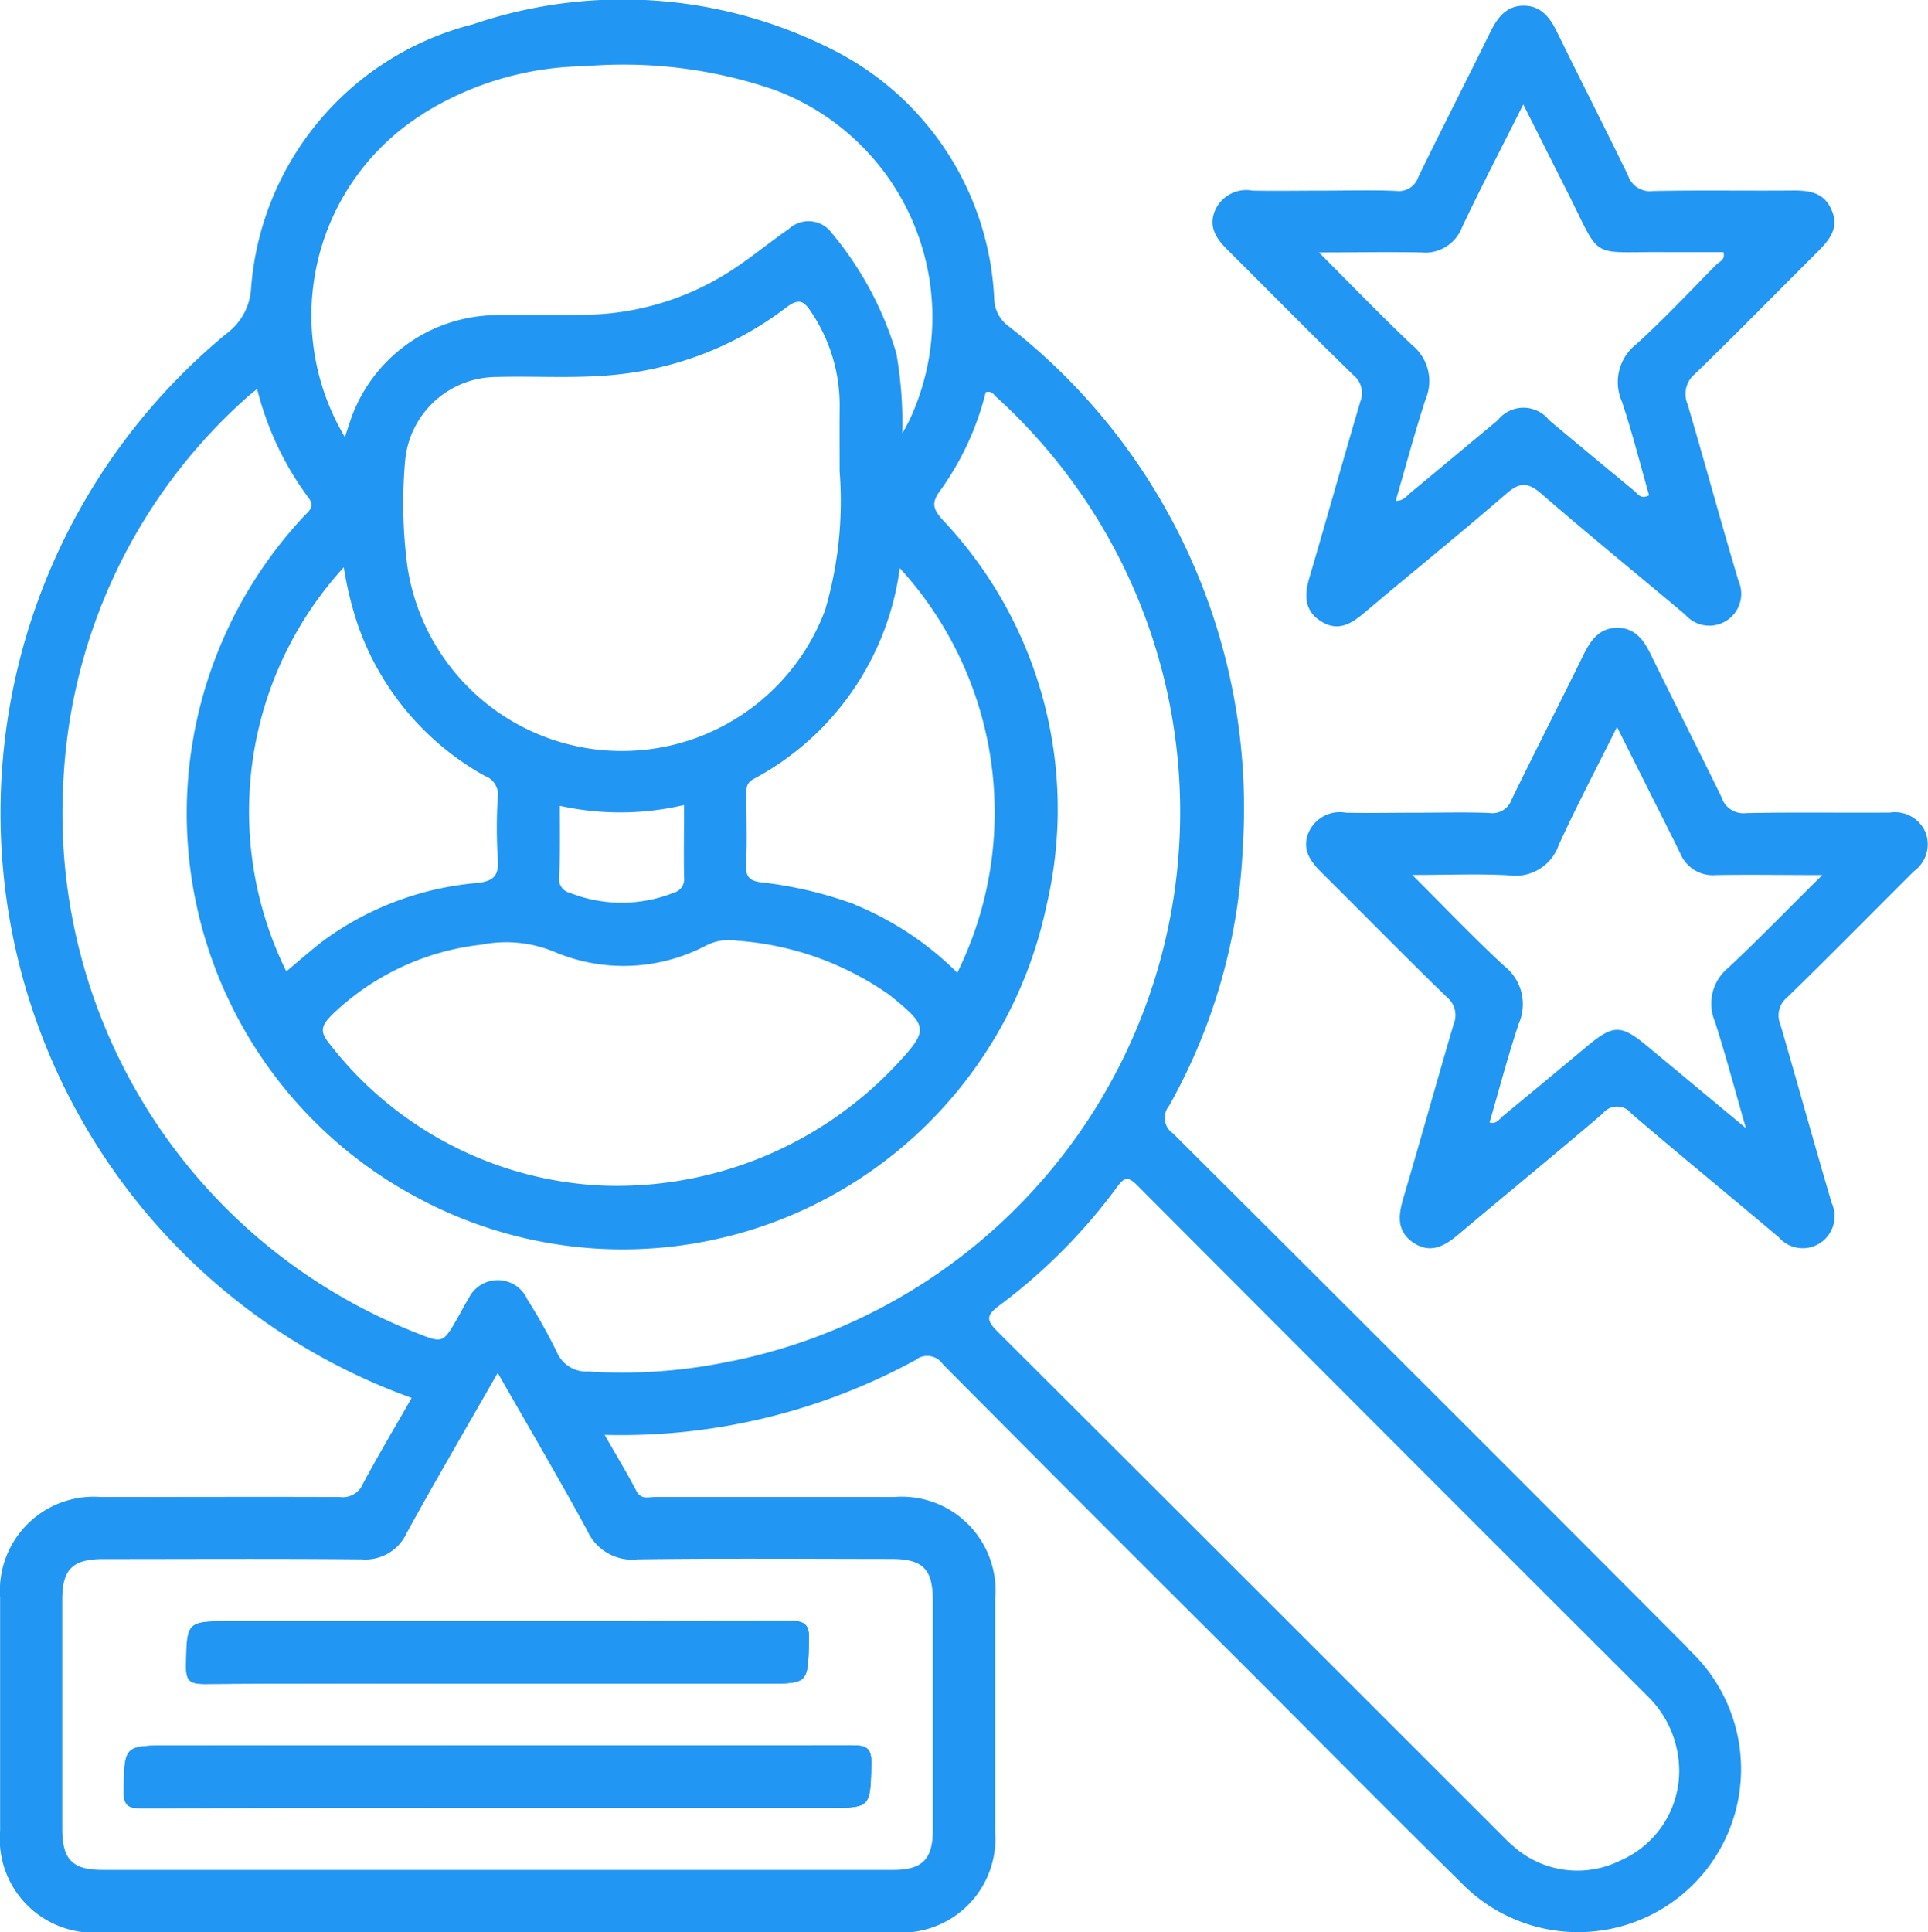
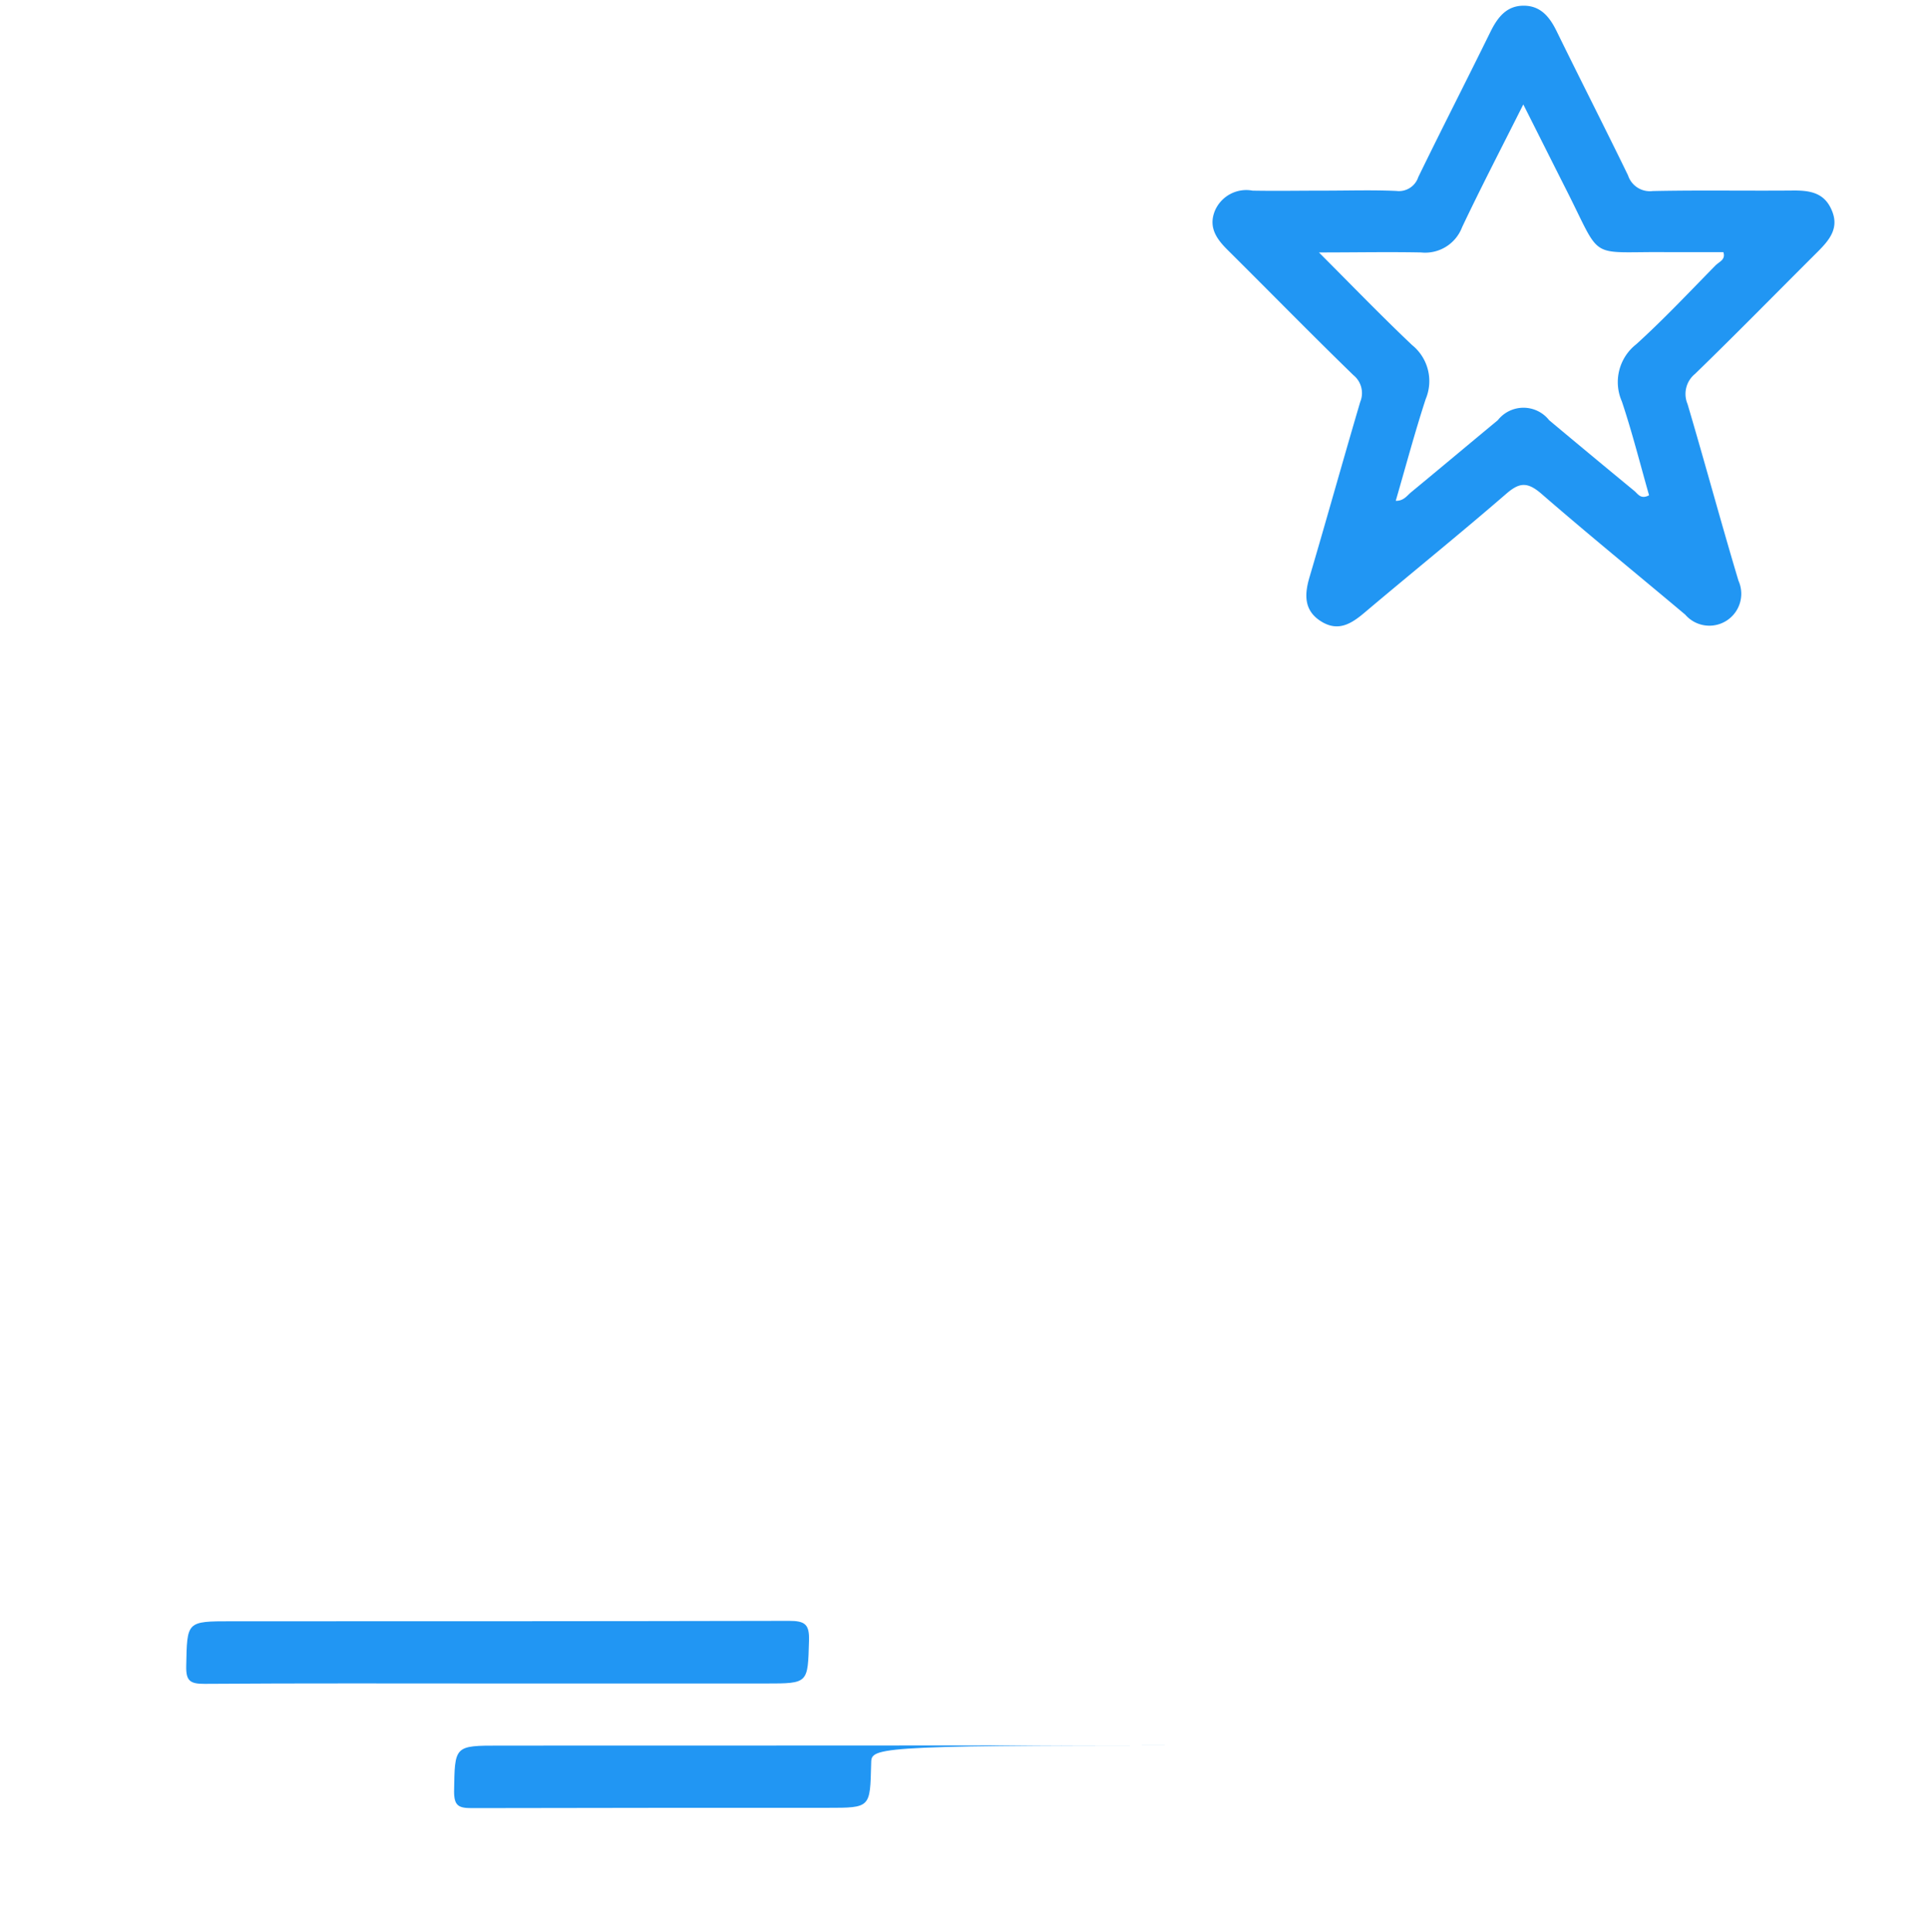
<svg xmlns="http://www.w3.org/2000/svg" fill="#2196F3" width="32.881" height="32.952" viewBox="0 0 32.881 32.952">
  <g id="Group_9002" data-name="Group 9002" transform="translate(-500.805 -345.273)">
-     <path id="Path_14" data-name="Path 14" d="M514.261,372.914c-3.17.011-6.341.007-9.511.007-.766,0-.754,0-.77.763,0,.25.061.306.307.3,1.668-.012,3.337-.006,5-.006h4.573c.731,0,.716,0,.737-.73C514.61,372.973,514.535,372.913,514.261,372.914Zm1.072,2.123q-5.815.012-11.632.005c-.781,0-.77,0-.781.784,0,.242.072.284.3.282,2.021-.009,4.043-.005,6.064-.005h5.634c.743,0,.729,0,.749-.75C515.669,375.08,515.58,375.037,515.333,375.037Zm0,0q-5.815.012-11.632.005c-.781,0-.77,0-.781.784,0,.242.072.284.3.282,2.021-.009,4.043-.005,6.064-.005h5.634c.743,0,.729,0,.749-.75C515.669,375.08,515.58,375.037,515.333,375.037Zm-11.046-1.049c1.668-.012,3.337-.006,5-.006h4.573c.731,0,.716,0,.737-.73.008-.278-.066-.338-.34-.338-3.17.011-6.341.007-9.511.007-.766,0-.754,0-.77.763C503.976,373.934,504.042,373.989,504.287,373.988Zm25.315-.6q-4.388-4.4-8.791-8.786a.321.321,0,0,1-.07-.468A9.84,9.84,0,0,0,522,359.723a10.415,10.415,0,0,0-3.991-8.884.6.6,0,0,1-.248-.462,5.012,5.012,0,0,0-2.715-4.236,7.914,7.914,0,0,0-6.174-.454,5.032,5.032,0,0,0-3.787,4.528,1.033,1.033,0,0,1-.421.75,10.6,10.6,0,0,0,3.161,18.147c-.284.5-.571.978-.835,1.473a.37.37,0,0,1-.387.217c-1.359-.006-2.717,0-4.076,0a1.6,1.6,0,0,0-1.72,1.71q0,1.989,0,3.978a1.6,1.6,0,0,0,1.728,1.736q6.76,0,13.522,0a1.6,1.6,0,0,0,1.72-1.711q0-1.988,0-3.977a1.6,1.6,0,0,0-1.728-1.736c-1.359,0-2.717,0-4.076,0-.111,0-.235.049-.315-.105-.161-.309-.343-.608-.541-.954a10.5,10.5,0,0,0,5.3-1.276.321.321,0,0,1,.467.07q2.546,2.564,5.106,5.112c1.242,1.242,2.475,2.493,3.729,3.725a2.78,2.78,0,1,0,3.881-3.978Zm-21.579-26.178a5.336,5.336,0,0,1,2.756-.808,7.919,7.919,0,0,1,3.225.4,4.136,4.136,0,0,1,2.313,5.631c-.026.054-.056.107-.125.237a6.789,6.789,0,0,0-.1-1.368,5.755,5.755,0,0,0-1.1-2.053.492.492,0,0,0-.736-.07c-.3.207-.581.439-.882.642a4.686,4.686,0,0,1-2.577.82c-.518.012-1.037,0-1.556.007a2.655,2.655,0,0,0-2.459,1.791c-.032.093-.061.187-.095.289A4.056,4.056,0,0,1,508.023,347.213Zm7.1,6.084a6.586,6.586,0,0,1-.247,2.384,3.7,3.7,0,0,1-7.123-.742,8.2,8.2,0,0,1-.038-1.816,1.57,1.57,0,0,1,1.565-1.418c.7-.019,1.41.035,2.116-.049a5.711,5.711,0,0,0,2.814-1.133c.225-.172.31-.113.439.09a2.841,2.841,0,0,1,.476,1.59C515.121,352.569,515.124,352.933,515.124,353.3Zm-4.773,5.72a4.762,4.762,0,0,0,2.121-.013c0,.44-.007.835,0,1.231a.238.238,0,0,1-.179.266,2.4,2.4,0,0,1-1.77,0,.237.237,0,0,1-.181-.265C510.36,359.841,510.352,359.445,510.352,359.017Zm-1.268-.506a.336.336,0,0,1,.212.353,8.612,8.612,0,0,0,0,1.059c.022.278-.063.378-.345.41a5.181,5.181,0,0,0-2.627.983c-.218.167-.423.349-.634.525a6.169,6.169,0,0,1,.98-6.891,5.992,5.992,0,0,0,.242.99A4.724,4.724,0,0,0,509.084,358.511Zm-2.645,4.1a4.356,4.356,0,0,1,2.578-1.225,2.147,2.147,0,0,1,1.239.12,3.025,3.025,0,0,0,2.594-.106.859.859,0,0,1,.536-.081,5.141,5.141,0,0,1,2.583.919c.672.541.687.593.112,1.209a6.542,6.542,0,0,1-4.987,2.048,6.242,6.242,0,0,1-4.671-2.424C506.275,362.889,506.269,362.783,506.438,362.61Zm8.945-1.912a6.807,6.807,0,0,0-1.6-.377c-.183-.025-.262-.086-.252-.29.019-.4.005-.795.006-1.192,0-.107-.016-.2.114-.276a4.78,4.78,0,0,0,2.5-3.6,6.174,6.174,0,0,1,.981,6.9A5.355,5.355,0,0,0,515.383,360.7Zm-3.721,11.169c1.447-.02,2.894-.008,4.341-.007.542,0,.711.169.712.71q0,1.956,0,3.911c0,.5-.18.682-.674.682H502.554c-.515,0-.687-.177-.687-.7q0-1.955,0-3.911c0-.517.176-.69.7-.69,1.469,0,2.938-.009,4.407.005a.775.775,0,0,0,.767-.45c.494-.9,1.011-1.781,1.552-2.729.531.929,1.044,1.8,1.527,2.688A.84.84,0,0,0,511.662,371.867Zm1.648-3.387a8.958,8.958,0,0,1-2.47.184.548.548,0,0,1-.54-.337,9.1,9.1,0,0,0-.5-.892.552.552,0,0,0-1.007-.008c-.065.1-.12.211-.18.316-.253.443-.253.442-.711.26a9.514,9.514,0,0,1-6.016-9.389A9.371,9.371,0,0,1,505,352.064c.048-.045.1-.084.19-.159a5.225,5.225,0,0,0,.872,1.851c.125.164.007.233-.08.327a7.424,7.424,0,0,0,1.936,11.611,7.388,7.388,0,0,0,10.737-4.987,7.175,7.175,0,0,0-1.776-6.571c-.152-.173-.2-.278-.044-.49a4.856,4.856,0,0,0,.781-1.684c.1-.031.138.042.181.082a9.556,9.556,0,0,1-4.487,16.436ZM528.442,377a1.645,1.645,0,0,1-1.852-.264c-.068-.057-.128-.121-.191-.184q-4.287-4.287-8.58-8.57c-.207-.206-.188-.284.037-.452a9.645,9.645,0,0,0,2-2.014c.118-.16.182-.192.34-.033q4.351,4.366,8.712,8.719a1.788,1.788,0,0,1,.535,1.281A1.669,1.669,0,0,1,528.442,377ZM503.7,375.042c-.781,0-.77,0-.781.784,0,.242.072.284.3.282,2.021-.009,4.043-.005,6.064-.005h5.634c.743,0,.729,0,.749-.75.007-.272-.082-.315-.329-.315Q509.518,375.049,503.7,375.042Zm1.049-2.121c-.766,0-.754,0-.77.763,0,.25.061.306.307.3,1.668-.012,3.337-.006,5-.006h4.573c.731,0,.716,0,.737-.73.008-.278-.066-.338-.34-.338C511.091,372.924,507.921,372.921,504.751,372.921Zm9.511-.007c-3.17.011-6.341.007-9.511.007-.766,0-.754,0-.77.763,0,.25.061.306.307.3,1.668-.012,3.337-.006,5-.006h4.573c.731,0,.716,0,.737-.73C514.61,372.973,514.535,372.913,514.261,372.914Zm1.072,2.123q-5.815.012-11.632.005c-.781,0-.77,0-.781.784,0,.242.072.284.3.282,2.021-.009,4.043-.005,6.064-.005h5.634c.743,0,.729,0,.749-.75C515.669,375.08,515.58,375.037,515.333,375.037Zm0,0q-5.815.012-11.632.005c-.781,0-.77,0-.781.784,0,.242.072.284.3.282,2.021-.009,4.043-.005,6.064-.005h5.634c.743,0,.729,0,.749-.75C515.669,375.08,515.58,375.037,515.333,375.037Zm-1.072-2.123c-3.17.011-6.341.007-9.511.007-.766,0-.754,0-.77.763,0,.25.061.306.307.3,1.668-.012,3.337-.006,5-.006h4.573c.731,0,.716,0,.737-.73C514.61,372.973,514.535,372.913,514.261,372.914Z" transform="translate(0 0)" />
-     <path id="Path_15" data-name="Path 15" d="M762.773,469.6a.566.566,0,0,0-.612-.348c-.817.006-1.635-.008-2.451.009a.391.391,0,0,1-.419-.269c-.4-.823-.816-1.636-1.218-2.457-.121-.245-.275-.437-.566-.434s-.441.2-.562.442c-.407.83-.828,1.652-1.233,2.483a.348.348,0,0,1-.377.233c-.407-.017-.817-.005-1.225-.005s-.817.008-1.225,0a.582.582,0,0,0-.644.352c-.109.284.04.482.23.671.713.708,1.417,1.426,2.137,2.125a.394.394,0,0,1,.113.459c-.292.992-.569,1.99-.862,2.982-.084.288-.105.55.169.74.293.2.535.066.773-.135.819-.69,1.648-1.367,2.461-2.062a.312.312,0,0,1,.492,0c.829.711,1.674,1.4,2.511,2.107a.541.541,0,0,0,.72.091.547.547,0,0,0,.184-.675c-.3-1.014-.579-2.032-.876-3.047a.392.392,0,0,1,.116-.457c.728-.708,1.44-1.433,2.159-2.15A.568.568,0,0,0,762.773,469.6Zm-3.363,2.295a.787.787,0,0,0-.234.918c.186.575.339,1.161.53,1.821l-1.684-1.4c-.447-.371-.579-.369-1.029.006q-.711.594-1.427,1.184c-.063.051-.109.146-.232.113.165-.565.313-1.135.5-1.69a.826.826,0,0,0-.245-.975c-.525-.483-1.015-1-1.573-1.556.607,0,1.128-.023,1.645.006a.783.783,0,0,0,.853-.517c.3-.659.64-1.3.993-2.013.2.4.373.744.547,1.092s.358.708.532,1.064a.6.6,0,0,0,.606.37c.58-.01,1.161,0,1.817,0C760.44,470.878,759.939,471.4,759.41,471.894Z" transform="translate(-229.125 -110.122)" />
    <path id="Path_16" data-name="Path 16" d="M744.8,349.844c-.13-.293-.382-.325-.663-.322-.795.007-1.589-.008-2.384.009a.392.392,0,0,1-.421-.268c-.4-.823-.815-1.636-1.217-2.457-.12-.245-.274-.437-.565-.436s-.442.2-.562.441c-.407.829-.829,1.652-1.233,2.482a.348.348,0,0,1-.376.236c-.408-.018-.817-.005-1.225-.005s-.817.007-1.225,0a.582.582,0,0,0-.645.349c-.111.284.036.482.228.671.713.708,1.416,1.426,2.136,2.126a.394.394,0,0,1,.117.457c-.293.992-.57,1.99-.863,2.982-.09.3-.1.574.193.759s.518.043.745-.149c.8-.676,1.617-1.335,2.41-2.021.224-.195.359-.215.6-.009.806.7,1.639,1.377,2.458,2.066a.544.544,0,0,0,.908-.578c-.3-1-.572-2.011-.869-3.014a.441.441,0,0,1,.128-.514c.705-.684,1.393-1.387,2.089-2.08C744.768,350.365,744.944,350.158,744.8,349.844Zm-1.965.944c-.449.457-.889.926-1.363,1.356a.819.819,0,0,0-.245.975c.177.529.313,1.072.464,1.6-.143.076-.191-.025-.251-.074-.486-.4-.967-.8-1.453-1.206a.557.557,0,0,0-.876,0c-.493.408-.983.82-1.478,1.228-.071.059-.129.151-.262.146.171-.588.325-1.167.511-1.736a.79.79,0,0,0-.232-.919c-.528-.5-1.029-1.019-1.589-1.58.625,0,1.183-.011,1.741,0a.673.673,0,0,0,.7-.43c.324-.684.674-1.357,1.044-2.094.259.513.492.979.727,1.444.633,1.246.354,1.061,1.721,1.075.321,0,.641,0,.964,0C743,350.7,742.891,350.734,742.839,350.787Z" transform="translate(-212.762 -1)" />
    <path id="Path_17" data-name="Path 17" d="M536.648,658.03c.016-.763,0-.763.77-.763,3.17,0,6.341,0,9.511-.007.274,0,.348.059.34.338-.021.729-.006.73-.737.73h-4.573c-1.667,0-3.336-.006-5,.006C536.709,658.335,536.643,658.28,536.648,658.03Z" transform="translate(-32.667 -284.346)" />
-     <path id="Path_18" data-name="Path 18" d="M537.421,681.535c-.019.75-.005.75-.749.75h-5.634c-2.022,0-4.044,0-6.064.005-.223,0-.3-.04-.3-.282.012-.784,0-.784.781-.784q5.815,0,11.632-.005C537.338,681.22,537.428,681.263,537.421,681.535Z" transform="translate(-21.759 -306.183)" />
-     <path id="Path_19" data-name="Path 19" d="M537.421,681.535c-.019.75-.005.75-.749.75h-5.634c-2.022,0-4.044,0-6.064.005-.223,0-.3-.04-.3-.282.012-.784,0-.784.781-.784q5.815,0,11.632-.005C537.338,681.22,537.428,681.263,537.421,681.535Z" transform="translate(-21.759 -306.183)" />
-     <path id="Path_20" data-name="Path 20" d="M547.269,657.6c-.021.729-.006.73-.737.73h-4.573c-1.667,0-3.336-.006-5,.006-.245,0-.311-.054-.307-.3.016-.763,0-.763.77-.763,3.17,0,6.341,0,9.511-.007C547.2,657.259,547.277,657.319,547.269,657.6Z" transform="translate(-32.667 -284.346)" />
+     <path id="Path_19" data-name="Path 19" d="M537.421,681.535c-.019.75-.005.75-.749.75c-2.022,0-4.044,0-6.064.005-.223,0-.3-.04-.3-.282.012-.784,0-.784.781-.784q5.815,0,11.632-.005C537.338,681.22,537.428,681.263,537.421,681.535Z" transform="translate(-21.759 -306.183)" />
  </g>
</svg>